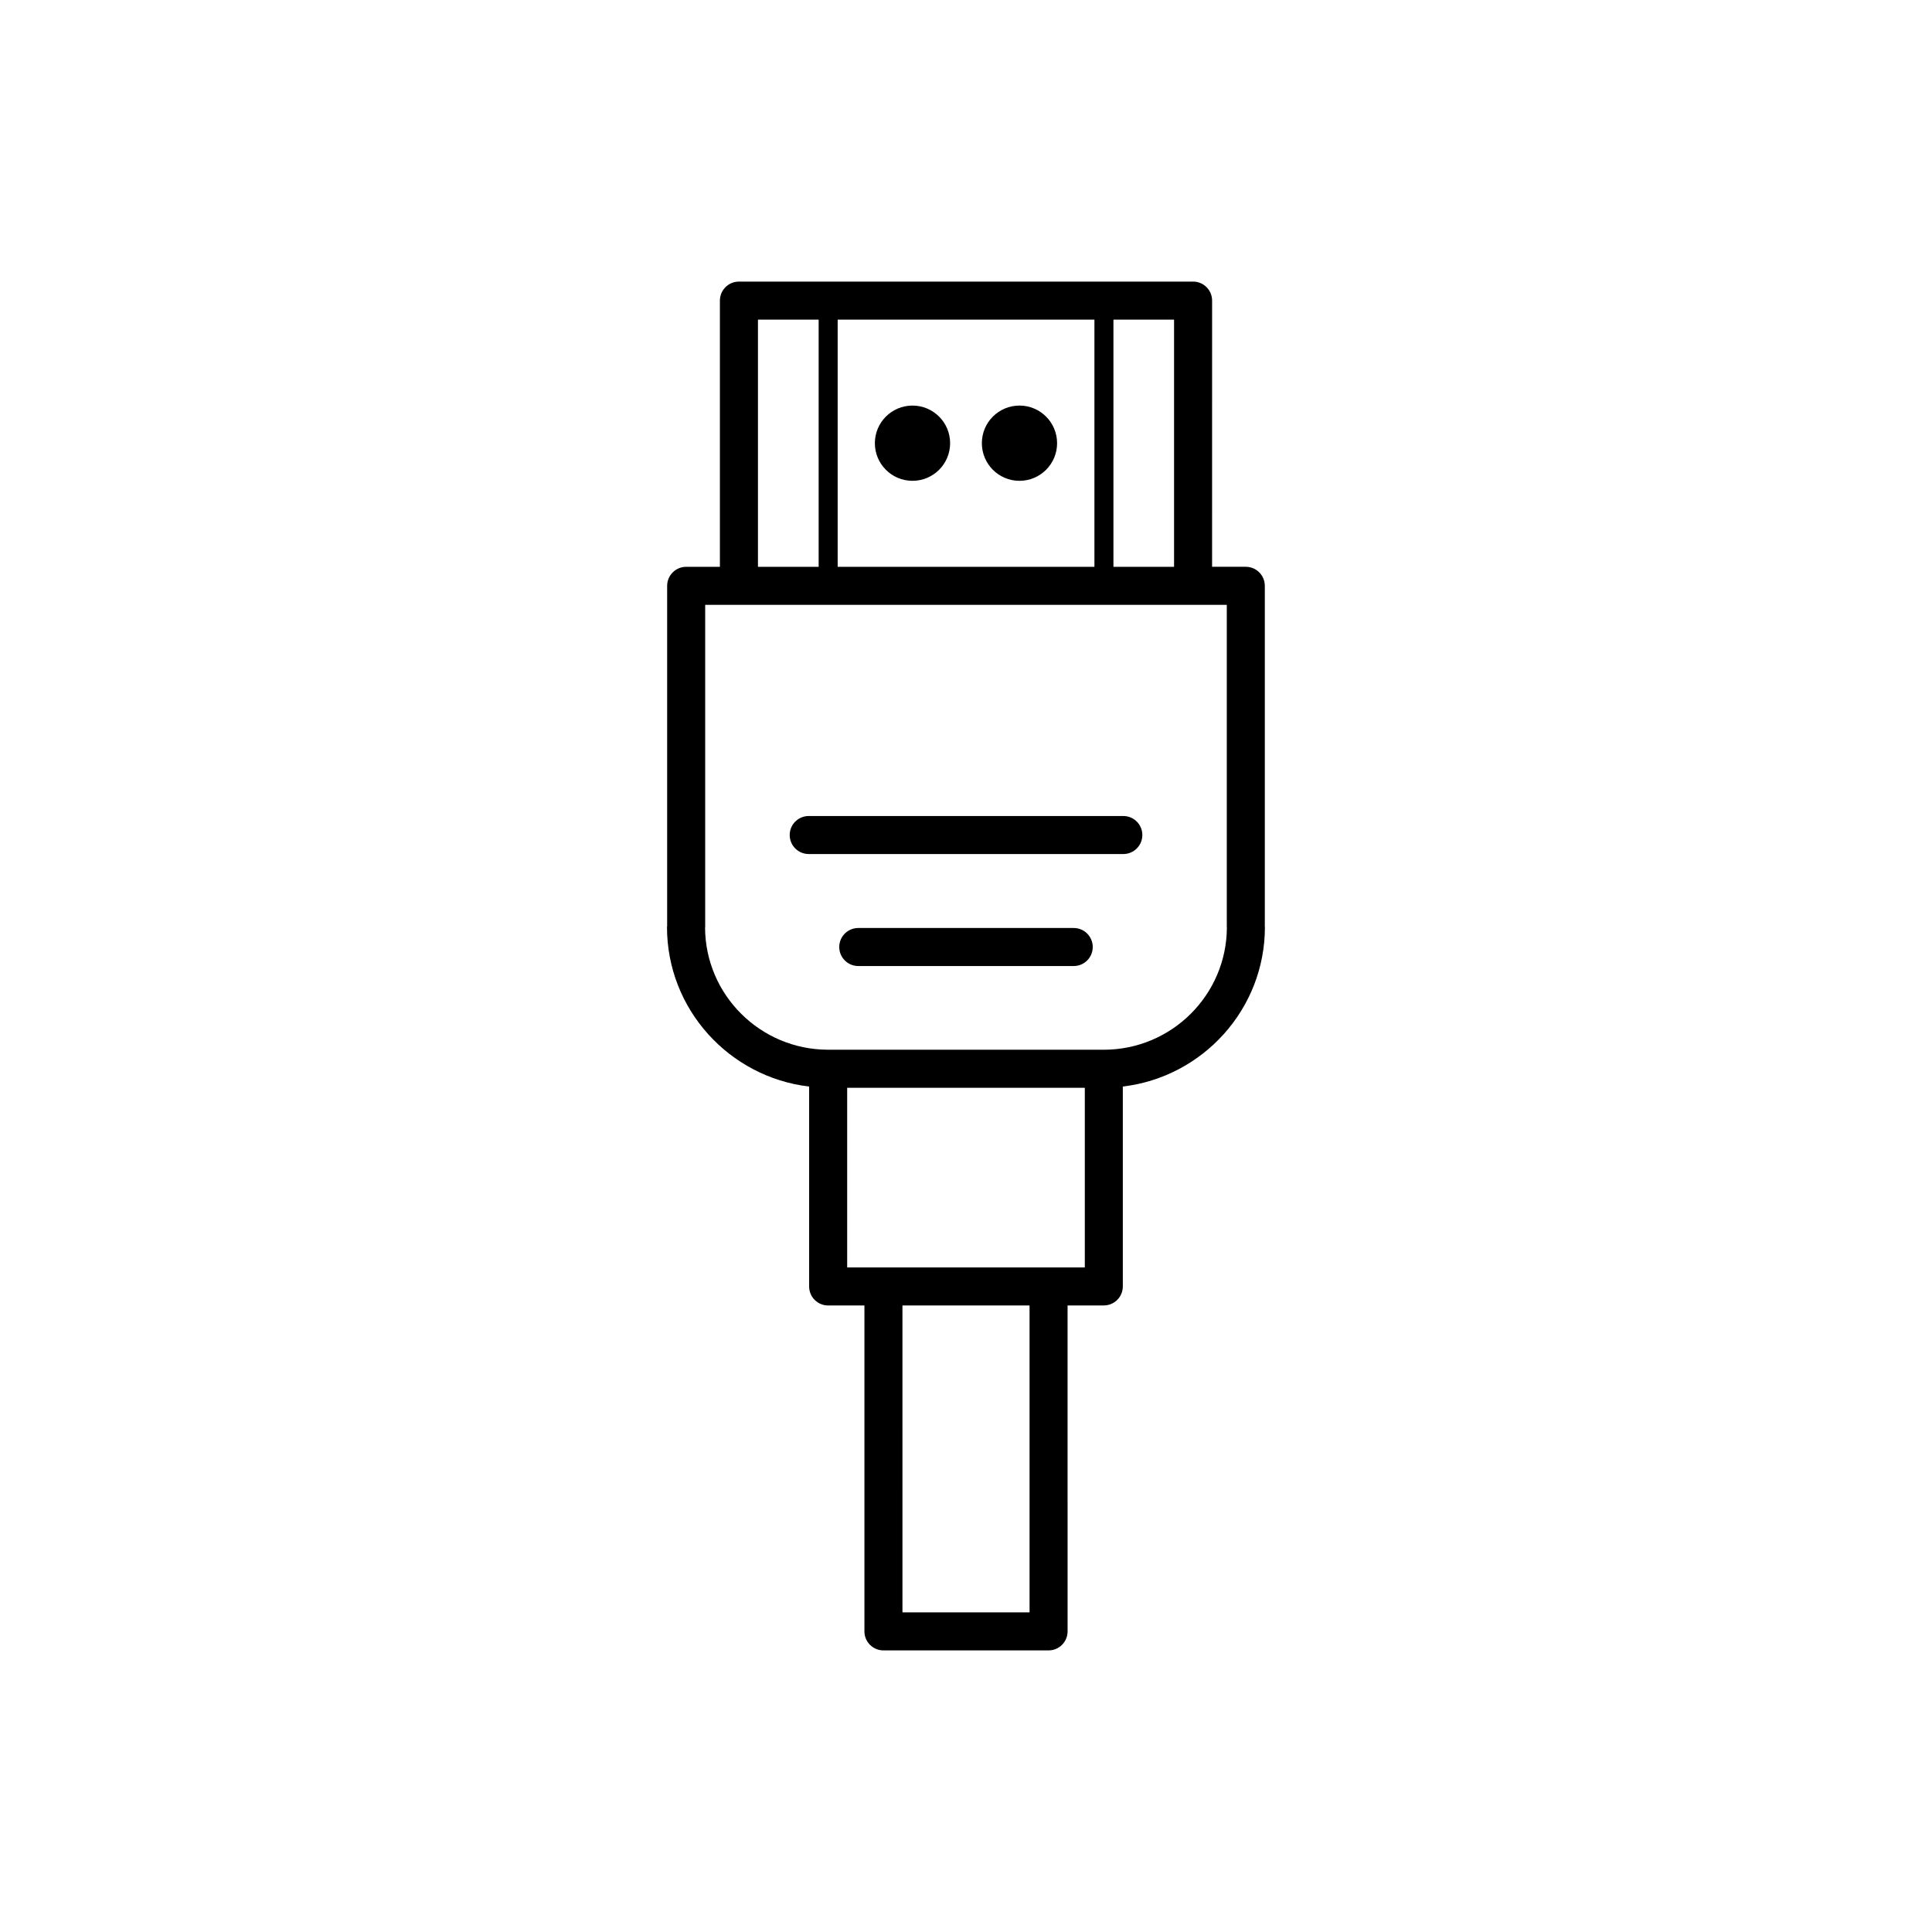
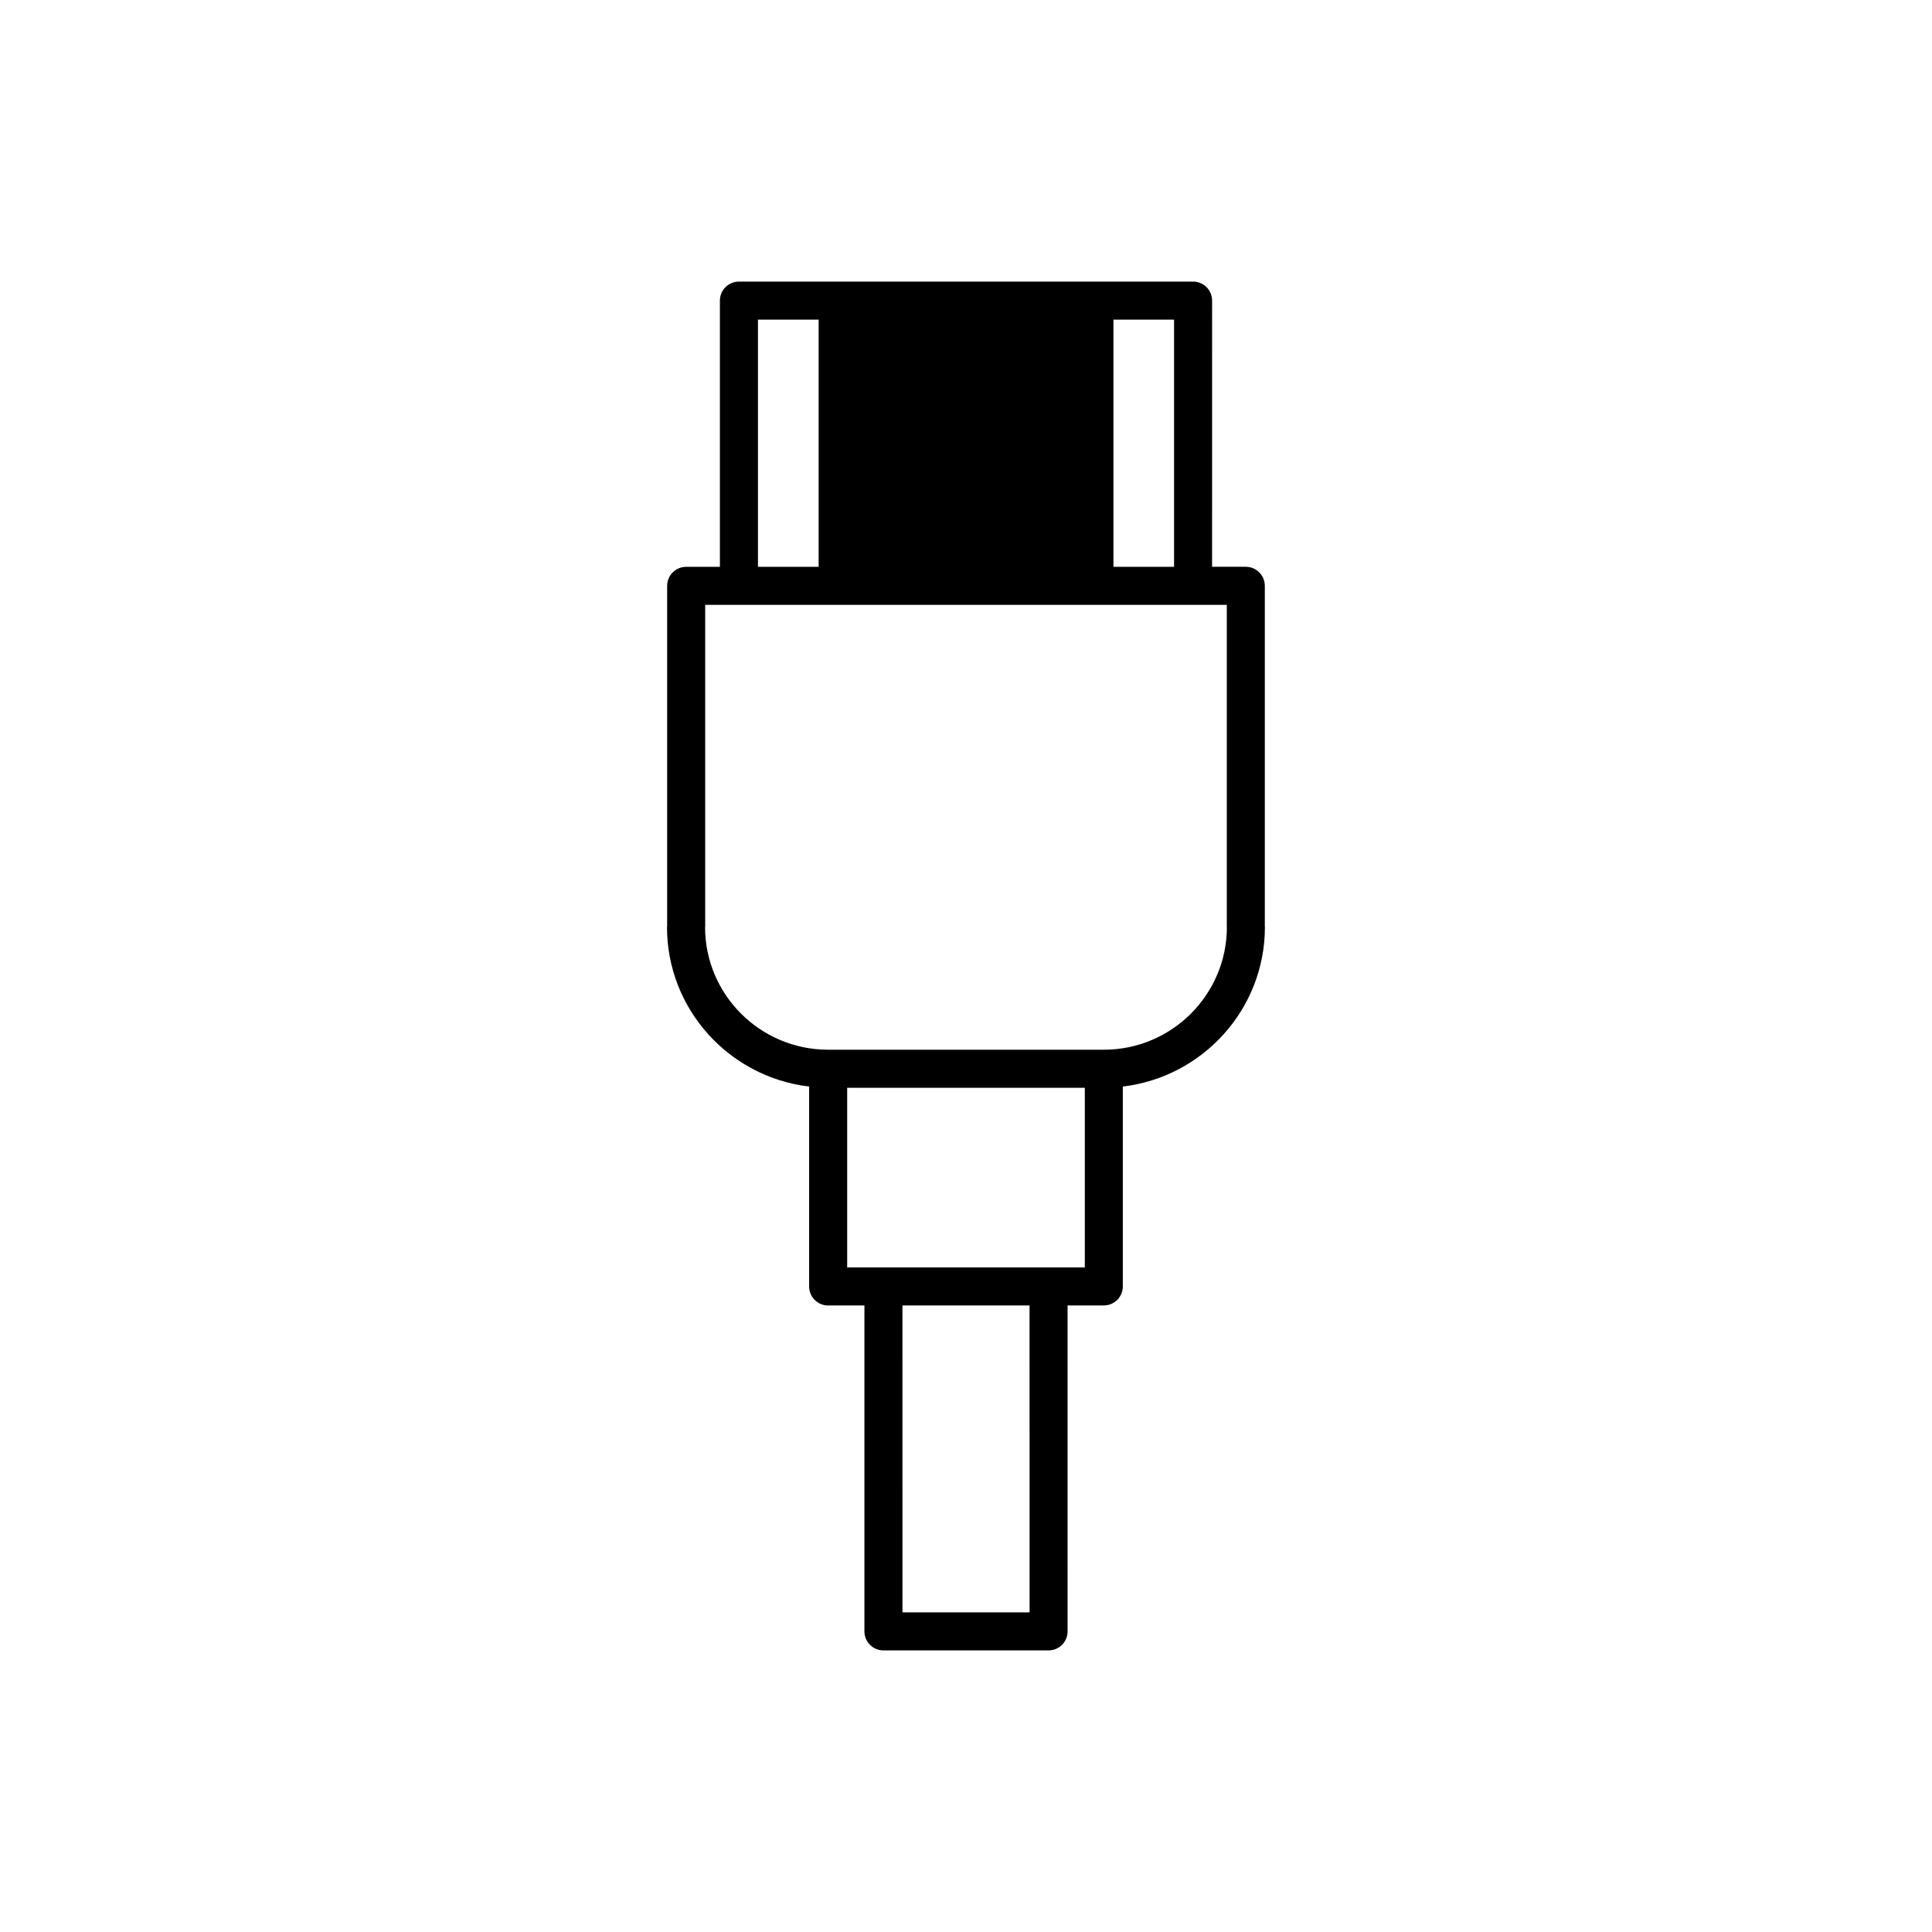
<svg xmlns="http://www.w3.org/2000/svg" fill="#000000" width="800px" height="800px" version="1.1" viewBox="144 144 512 512">
  <g>
-     <path d="m479.22 389.67c0-0.051-0.031-0.098-0.031-0.145v-90.281c0-2.781-2.254-5.039-5.039-5.039h-8.934l0.004-70.543c0-2.781-2.254-5.039-5.039-5.039l-120.36 0.004c-2.781 0-5.039 2.258-5.039 5.039v70.547h-8.941c-2.781 0-5.039 2.258-5.039 5.039v90.227c0 0.07-0.039 0.125-0.039 0.195 0 21.789 16.488 39.777 37.668 42.273v52.98c0 2.785 2.258 5.039 5.039 5.039h9.613v86.367c0 2.785 2.258 5.039 5.039 5.039h43.762c2.785 0 5.039-2.254 5.039-5.039l-0.004-86.379h9.602c2.785 0 5.039-2.254 5.039-5.039v-52.973c21.168-2.5 37.656-20.488 37.656-42.273zm-40.148-95.465v-65.504h16.066v65.512h-16.066zm-73.082 0v-65.504h68.043v65.512h-68.043zm-21.125-65.504h16.086v65.512h-16.086zm71.98 342.59h-33.684l-0.004-81.332h33.684zm14.641-91.406h-62.977v-47.613h62.977zm5.102-57.695c-0.016 0-0.023-0.004-0.035-0.004l-73.113-0.004c-0.012 0-0.02 0.004-0.035 0.004-17.922-0.035-32.492-14.539-32.555-32.395 0-0.059 0.031-0.105 0.031-0.168v-85.336h138.23v85.34c0 0.047 0.023 0.082 0.023 0.125-0.043 17.883-14.625 32.402-32.551 32.438z" />
-     <path d="m395.79 261.45c0 5.508-4.465 9.973-9.973 9.973-5.504 0-9.969-4.465-9.969-9.973 0-5.504 4.465-9.969 9.969-9.969 5.508 0 9.973 4.465 9.973 9.969" />
-     <path d="m424.14 261.45c0 5.508-4.461 9.973-9.969 9.973-5.508 0-9.969-4.465-9.969-9.973 0-5.504 4.461-9.969 9.969-9.969 5.508 0 9.969 4.465 9.969 9.969" />
-     <path d="m441.69 360.25h-83.371c-2.781 0-5.039 2.258-5.039 5.039s2.258 5.039 5.039 5.039h83.375c2.785 0 5.039-2.258 5.039-5.039s-2.254-5.039-5.043-5.039z" />
-     <path d="m428.55 389.93h-57.102c-2.781 0-5.039 2.258-5.039 5.039s2.258 5.039 5.039 5.039h57.102c2.785 0 5.039-2.258 5.039-5.039s-2.254-5.039-5.039-5.039z" />
+     <path d="m479.22 389.67c0-0.051-0.031-0.098-0.031-0.145v-90.281c0-2.781-2.254-5.039-5.039-5.039h-8.934l0.004-70.543c0-2.781-2.254-5.039-5.039-5.039l-120.36 0.004c-2.781 0-5.039 2.258-5.039 5.039v70.547h-8.941c-2.781 0-5.039 2.258-5.039 5.039v90.227c0 0.07-0.039 0.125-0.039 0.195 0 21.789 16.488 39.777 37.668 42.273v52.98c0 2.785 2.258 5.039 5.039 5.039h9.613v86.367c0 2.785 2.258 5.039 5.039 5.039h43.762c2.785 0 5.039-2.254 5.039-5.039l-0.004-86.379h9.602c2.785 0 5.039-2.254 5.039-5.039v-52.973c21.168-2.5 37.656-20.488 37.656-42.273zm-40.148-95.465v-65.504h16.066v65.512h-16.066zm-73.082 0v-65.504h68.043h-68.043zm-21.125-65.504h16.086v65.512h-16.086zm71.98 342.59h-33.684l-0.004-81.332h33.684zm14.641-91.406h-62.977v-47.613h62.977zm5.102-57.695c-0.016 0-0.023-0.004-0.035-0.004l-73.113-0.004c-0.012 0-0.02 0.004-0.035 0.004-17.922-0.035-32.492-14.539-32.555-32.395 0-0.059 0.031-0.105 0.031-0.168v-85.336h138.23v85.34c0 0.047 0.023 0.082 0.023 0.125-0.043 17.883-14.625 32.402-32.551 32.438z" />
  </g>
</svg>